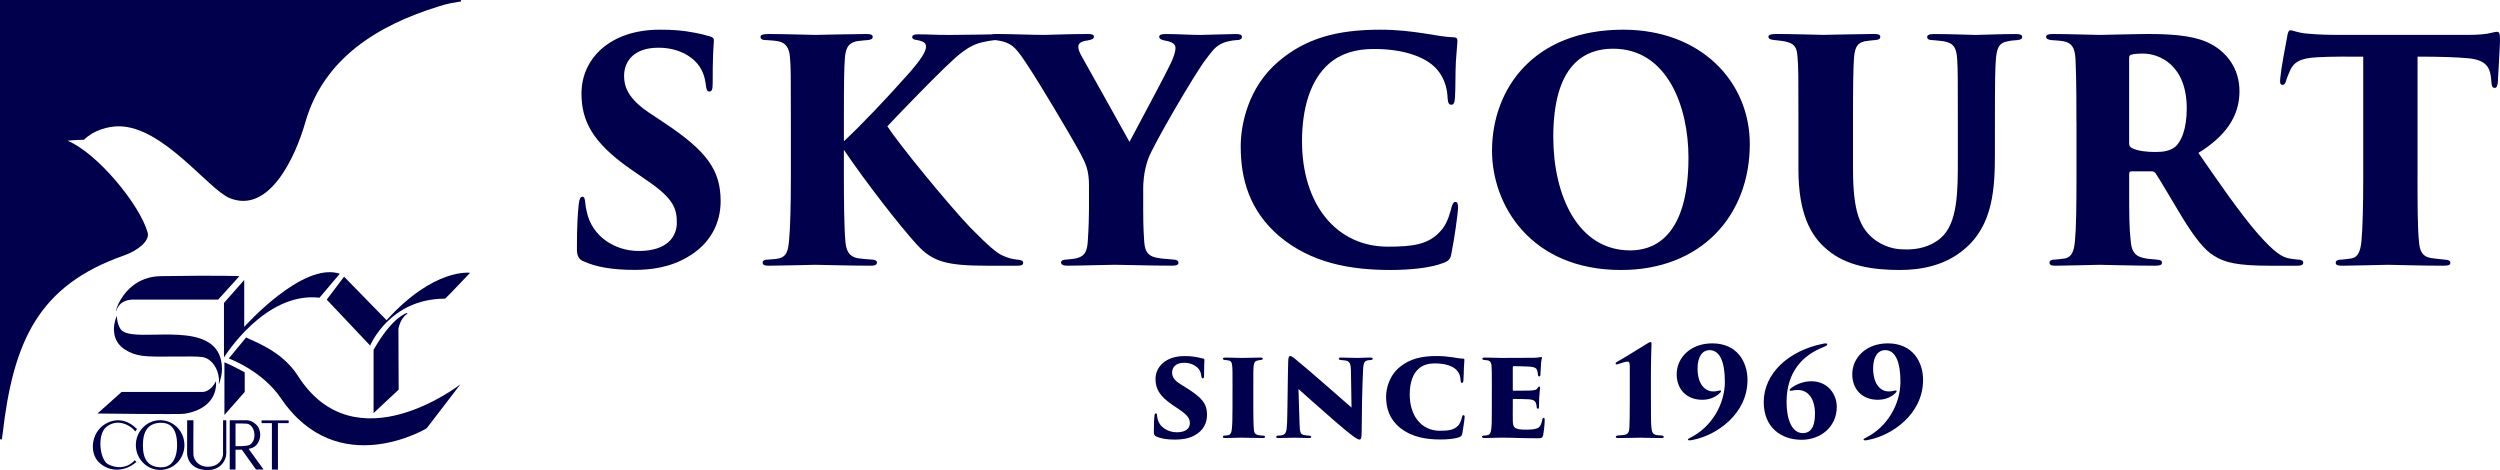
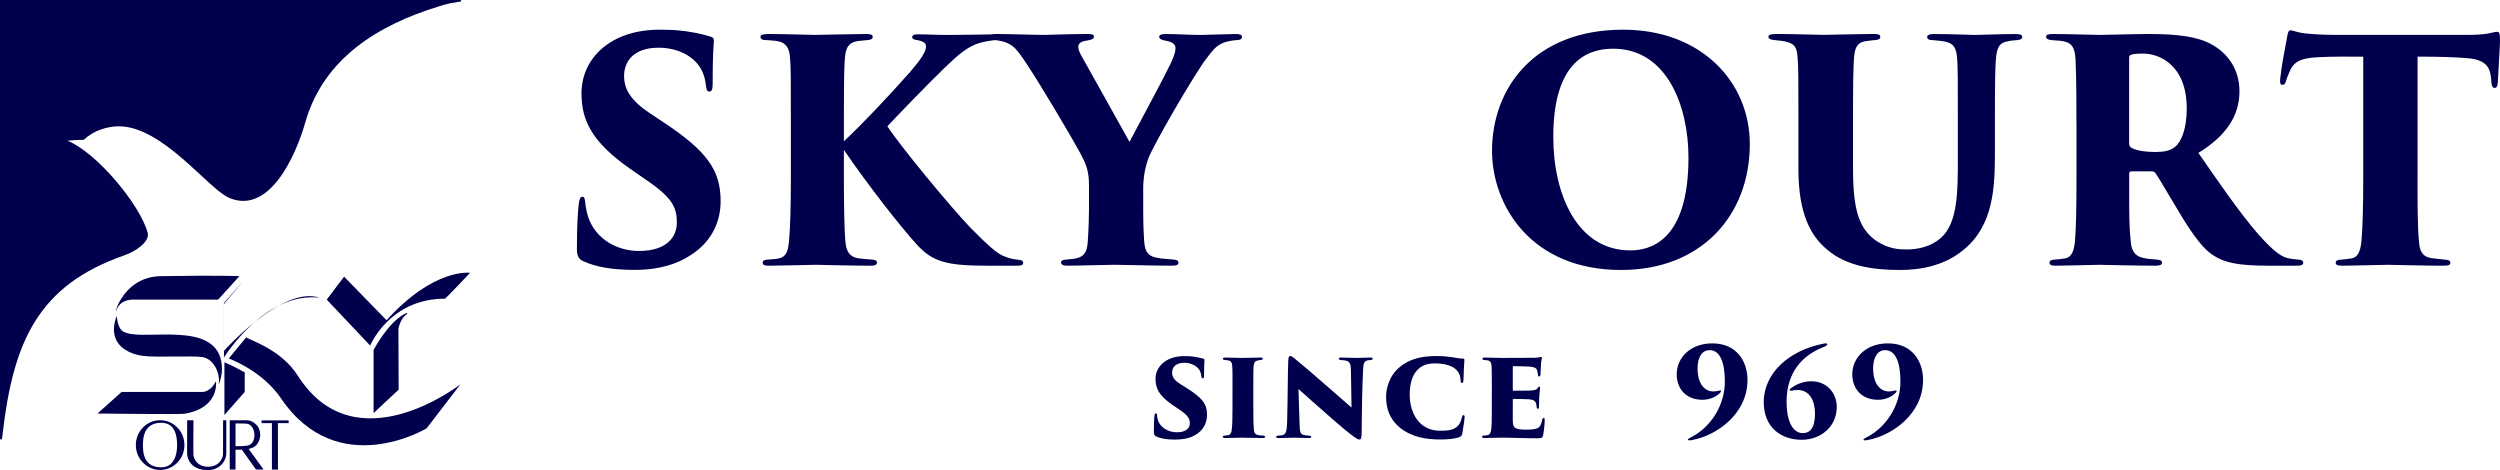
<svg xmlns="http://www.w3.org/2000/svg" id="_レイヤー_2" data-name="レイヤー_2" viewBox="0 0 819.31 154.06">
  <defs>
    <style> .cls-1 { fill: #00004c; } </style>
  </defs>
  <g id="_レイヤー_2-2" data-name="レイヤー_2">
    <g>
      <g>
        <g>
          <path class="cls-1" d="M70.78,124.93s1.33,8.77-10.36,10.67c-1.67.26-28.47-.08-28.47-.08l7.91-7.07h26.49c1.2,0,3.09-.86,4.43-3.52Z" />
          <path class="cls-1" d="M38.27,101.35c-.06.11-.11.31-.16.47-.03.11-.14.14-.14.14,0,0,.2-1.09.88-2.49,1.63-3.31,5.69-8.83,13.82-8.97,19.61-.31,25.79,0,25.79,0l-6.97,7.69h-28.31c-3.47.23-4.43,2.19-4.92,3.16Z" />
-           <path class="cls-1" d="M80.04,91.76l-6.64,7.52v17.88s13.28-21.65,31.32-19.6l6.63-7.85c-12.17-4.08-31.31,17.42-31.31,17.42v-15.37Z" />
+           <path class="cls-1" d="M80.04,91.76l-6.64,7.52v17.88s13.28-21.65,31.32-19.6c-12.17-4.08-31.31,17.42-31.31,17.42v-15.37Z" />
          <path class="cls-1" d="M80.67,110.58l-5.7,6.9s10.91,3.91,17.08,13.02c18.63,27.47,47.77,9.87,47.77,9.87l11.07-14.43s-34.41,26.92-53.29-2.82c-5.39-8.47-15.19-11.45-16.93-12.54Z" />
          <path class="cls-1" d="M73.55,118.73v17.26l6.65-7.54v-6.42s-4.6-2.51-6.65-3.3Z" />
          <path class="cls-1" d="M112.77,90.66l-5.69,7.53,14.23,15.06s6.32-15.37,24.52-15.37c.22,0,8.22-8.47,8.22-8.47,0,0-11.71-1.73-27.36,15.53l-13.93-14.27Z" />
          <path class="cls-1" d="M122.43,114.66v20.71l8.22-7.68-.08-19.91s.52-3.35,2.78-4.85c.21-.14.2-.32-.02-.35,0,0-4.74,1.18-10.9,12.08Z" />
          <path class="cls-1" d="M40.79,114.46c-5.81-3.91-2.52-10.94-2.52-10.94,0,0,.07,3.3,1.68,4.82.55.53,1.68.9,2.95,1.11,8.51,1.42,29.79-3.93,29.85,11.53,0,1.34-.28,2.78-.89,4.65-.03.09-.22.2-.16-.06.08-.41.09-.87.05-1.41-.22-3.29-2.34-6.68-5.47-7.15-2.99-.48-15.44.2-19.6-.4-2.39-.35-4.13-.98-5.88-2.16Z" />
        </g>
        <path class="cls-1" d="M150.93,0H0v143.77s.12.24.22.26c.17.07.39,0,.42-.26.08-.41.2-1.37.21-1.52,3.51-30.43,11.71-48.71,39.81-58.54,4.28-1.49,8.52-4.69,7.73-7.49-2.53-9.09-16.44-26.03-26.26-30.11,1.99-.24,5.39-.31,5.39-.31,3.16-3.14,7.9-4.41,11.4-4.41,14.51,0,29.4,20.72,36.37,23.54,12.95,5.26,21.53-13.49,24.77-24.84,6.04-21.16,24.09-31.9,43.47-37.91,1.78-.55,2.39-.78,4.21-1.14.68-.15,2.41-.42,2.78-.48.37.06.53-.05.58-.28.06-.24-.16-.3-.16-.3Z" />
        <g>
-           <path class="cls-1" d="M44.27,150.95l-.12-.13-.12.14c-.13.16-3.33,3.84-8.6,1.19-1.21-.62-2.21-2.78-2.46-5.4-.24-2.4.14-5.47,1.94-6.87,1.47-1.15,3.09-1.57,4.81-1.26,2.28.4,4.07,2,4.45,2.59l.14.21.14-.21.38-.51.1-.14-.14-.1-.28-.17c-.2-.21-3.92-4.17-9.11-1.82-2.57,1.17-4.33,3.47-4.84,6.35-.45,2.57.26,5.13,1.84,6.66,1.69,1.65,3.81,2.48,6.1,2.44,2.15-.05,4.32-.91,6.08-2.42l.14-.11-.13-.12-.32-.32Z" />
          <path class="cls-1" d="M52.48,137.71c-4.38,0-7.96,3.64-7.96,8.15,0,2.22.86,4.29,2.42,5.84,1.49,1.49,3.46,2.31,5.54,2.31s4.06-.82,5.55-2.31c1.56-1.55,2.41-3.62,2.41-5.84s-.86-4.3-2.41-5.85c-1.49-1.48-3.46-2.3-5.55-2.3ZM58.04,145.87c0,2.71-.71,4.88-1.98,6.09-.91.86-2.11,1.25-3.57,1.19-3.86-.2-5.66-2.48-5.66-7.2s1.74-7.21,5.66-7.39c1.55-.07,2.78.33,3.67,1.18,1.25,1.17,1.88,3.23,1.88,6.13Z" />
          <path class="cls-1" d="M74.15,137.74h-1.04v.17l-.02,11.09c-.01.13-.37,3.53-4.34,3.93-1.92.19-3.16-.48-3.86-1.07-1.05-.89-1.47-2.07-1.5-2.79-.07-1.31.01-11.06.01-11.16v-.17s-.17,0-.17,0h-1.89v.17l-.02,10.77c0,.08.02,2.06,1.6,3.61,1.23,1.19,3.03,1.79,5.38,1.77,3.83-.06,5.86-3.16,5.86-5.38v-10.77s-.01-.17-.01-.17Z" />
          <path class="cls-1" d="M81.47,147.12c.75-.16,1.65-.44,2.22-.95.97-.85,1.55-2.2,1.59-3.63.01-1.34-.46-2.6-1.35-3.42-1.59-1.51-3.05-1.39-3.12-1.38.02,0-5.34,0-5.34,0h-.18v16.15h1.9v-6.49c.33,0,1.12,0,2.06-.05l4.61,6.48.05.06h2.14s.33,0,.33,0l-.19-.28-4.71-6.49ZM77.19,138.78c.64,0,3-.02,3.62.06,1.45.17,2.22,1.53,2.47,2.72.3,1.45,0,3.39-1.4,4.2-.97.55-3.97.47-4.69.45v-7.42Z" />
          <polygon class="cls-1" points="94.42 137.77 85.88 137.77 85.72 137.77 85.72 137.94 85.72 138.49 85.72 138.66 85.88 138.67 89.11 138.67 89.11 153.72 89.11 153.89 89.27 153.89 90.92 153.89 91.09 153.89 91.09 153.72 91.08 138.67 94.42 138.67 94.6 138.66 94.6 138.49 94.6 137.94 94.6 137.77 94.42 137.77" />
        </g>
      </g>
      <g>
        <g>
          <path class="cls-1" d="M191.28,85.67c-1.71-.7-2.21-2.01-2.21-4.02,0-8.14.3-11.95.6-14.77.2-1.81.6-2.41,1.2-2.41.7,0,.8.9.9,1.71.1,1,.2,1.91.5,3.11,1.71,8.24,9.24,12.96,17.08,12.96,9.54,0,12.46-4.92,12.46-9.24s-.8-7.73-9.34-13.56l-6.23-4.32c-12.25-8.64-15.67-15.67-15.67-24.51,0-11.55,9.54-20.89,25.61-20.89,4.32,0,7.33.2,11.55,1,1.61.3,3.31.7,4.92,1.2,1.01.3,1.31.6,1.31,1.41-.2,3.22-.4,5.22-.4,14.16,0,1.81-.3,2.51-1.11,2.51-.5,0-.9-.3-1.1-1.91-.1-1-.4-3.52-1.81-5.83-1.91-3.22-6.53-6.63-13.76-6.63-8.24,0-11.25,4.62-11.25,9.24,0,3.42,1.21,7.33,8.04,11.95l5.12,3.41c14.06,9.34,18.48,15.57,18.48,25.71,0,6.93-3.11,13.76-10.65,18.18-5.83,3.52-12.25,4.32-17.48,4.32-7.53,0-12.86-1-16.78-2.81Z" />
          <path class="cls-1" d="M276.55,46.3c5.52-5.12,13.76-13.76,21.7-22.7,3.31-3.82,5.22-6.63,5.22-8.24,0-1.1-.4-1.71-2.81-2.21-.9-.1-1.71-.3-1.71-1,0-.5.5-.9,1.61-.9,4.52,0,4.92.2,10.65.2s13.16-.2,14.47-.2c1.71,0,2.11.2,2.11.9,0,.5-.5.9-1.81,1-1.51.2-2.41.3-3.62.6-4.92,1-8.14,4.02-12.96,8.64-4.62,4.42-15.97,16.17-18.58,18.99,3.92,6.13,20.49,26.22,27.22,33.25,6.03,6.13,8.74,8.34,10.55,9.14,1.81.8,3.01,1.1,4.62,1.3,1.41.1,2.11.3,2.11,1.11s-.9.9-2.01.9h-9.84c-13.26,0-17.88-1.31-23-6.93-5.52-6.03-16.47-20.09-23.91-31.04v8.84c0,7.83.1,16.98.5,21.2.2,2.51.9,5.02,4.32,5.52,1.41.2,3.01.3,4.32.4,1.21,0,1.71.5,1.71,1s-.4,1.01-1.91,1.01c-6.63,0-17.38-.3-18.28-.3-.5,0-11.95.3-15.27.3-1.31,0-2.01-.2-2.01-1.01,0-.7.7-1,1.81-1,1-.1,2.01-.1,3.11-.3,3.11-.5,3.42-2.91,3.72-5.83.4-4.22.6-11.25.6-20.99v-17.68c0-15.57,0-18.38-.3-21.6-.2-2.81-1.31-4.62-3.72-5.12-1.51-.3-2.81-.3-3.82-.4-1.31,0-2.11-.2-2.11-1.11,0-.6.8-.9,2.71-.9,4.32,0,14.56.3,15.27.3.9,0,13.06-.3,16.68-.3,1.71,0,2.11.4,2.11.9,0,.7-.5,1.01-1.81,1.11-.9.1-1.51.1-3.01.3-3.52.5-4.12,2.81-4.32,6.03-.2,3.21-.3,5.22-.3,20.79v6.03Z" />
          <path class="cls-1" d="M356.9,61.06c0-5.42-1.1-7.43-2.81-10.75-3.72-6.83-13.66-23.4-17.08-28.53-3.82-5.83-4.92-7.13-8.14-8.13-.6-.2-1.81-.4-2.61-.5-1.01-.1-1.51-.5-1.51-1.11,0-.7.8-.9,2.01-.9,4.12,0,11.65.3,15.47.3,1.71,0,8.04-.3,14.36-.3,1.11,0,1.91.2,1.91.8,0,.8-.5,1-2.01,1.31-2.71.3-3.11,1.3-3.11,2.11,0,.7.3,1.61,1.01,2.91,1.61,2.91,14.16,25.21,15.77,28.23,6.13-11.55,11.55-21.6,13.46-25.61,1-2.11,1.61-3.82,1.61-5.12,0-1.1-.6-2.01-3.62-2.51-.9-.2-1.71-.5-1.71-1.21,0-.6.6-.9,2.21-.9,4.12,0,7.53.3,11.35.3,1.41,0,9.64-.3,11.55-.3,1.21,0,2.01.2,2.01.9,0,.8-.7,1.11-2.01,1.11-1.31.1-2.71.4-3.92.8-2.81,1.11-3.82,2.81-5.63,5.12-3.42,4.22-17.78,28.83-19.19,33.05-1.51,4.22-1.61,8.14-1.61,9.54v7.13c0,1.61,0,5.72.3,9.94.2,2.51.4,5.02,4.12,5.72,1.81.4,3.82.4,5.52.6,1.2.1,1.61.4,1.61,1.11,0,.5-.5.9-2.01.9-7.23,0-15.57-.3-18.88-.3-2.91,0-11.05.3-15.57.3-1.41,0-2.01-.4-2.01-1.11,0-.5.6-.9,1.81-.9,1.61-.2,2.61-.2,3.52-.5,2.61-.7,3.21-2.51,3.42-5.42.3-4.22.4-8.74.4-10.35v-7.74Z" />
-           <path class="cls-1" d="M419.27,77.43c-9.84-8.44-12.66-18.78-12.66-29.53,0-6.83,2.31-19.29,12.46-27.82,8.64-7.33,18.68-10.35,33.25-10.35,5.73,0,10.35.6,14.26,1.2,4.52.7,6.93,1.2,9.94,1.3,1.11.1,1.11.7,1.11,1.31,0,.8-.3,3.22-.5,6.63-.2,3.31-.1,9.24-.3,11.75-.1,1.51-.3,2.41-1.21,2.41-.8,0-1.1-.7-1.2-2.11-.1-2.21-.5-6.23-3.82-9.84-3.52-3.72-10.55-6.33-20.29-6.33-5.93,0-10.85,1.41-14.77,4.82-6.13,5.32-8.84,14.66-8.84,25.41,0,20.69,11.25,34.56,28.13,34.56,8.24,0,13.36-.7,17.28-5.12,1.41-1.51,2.51-3.72,3.31-6.73.5-2.11.8-2.81,1.61-2.81.7,0,.8,1,.8,1.81,0,1.71-1.2,10.45-2.21,15.27-.2,1.51-.9,2.31-2.61,2.91-4.02,1.61-10.85,2.31-17.28,2.31-13.06,0-25.92-2.21-36.46-11.05Z" />
          <path class="cls-1" d="M488.97,49.41c0-20.09,13.46-39.68,42.99-39.68,25.51,0,41.49,17.07,41.49,37.47,0,23.4-15.87,41.28-42.19,41.28-29.63,0-42.29-21.3-42.29-39.08ZM553.35,51.62c0-16.68-6.93-35.66-24.71-35.66-9.24,0-19.59,5.12-19.59,28.93,0,18.98,7.93,37.17,25.21,37.17,6.23,0,19.09-2.71,19.09-30.44Z" />
          <path class="cls-1" d="M607.28,55.34c0,13.86,2.11,19.69,7.63,23.6,4.12,2.71,7.53,2.81,10.04,2.81,3.21,0,7.53-.7,11.05-3.72,5.63-4.82,5.63-15.37,5.63-25.71v-12.05c0-14.77,0-17.38-.2-20.59-.2-3.82-1-5.53-4.32-6.13-1.11-.2-1.71-.2-3.72-.4-1.31,0-1.81-.4-1.81-1s.5-1,2.31-1c5.73,0,11.85.3,13.46.3,1.81,0,8.34-.3,13.26-.3,1.51,0,2.11.3,2.11,1,0,.5-.4.9-1.71,1-1.1.1-1.71.1-3.11.4-2.71.5-3.52,2.01-3.82,6.13-.2,3.21-.3,5.82-.3,20.59v9.84c0,11.45-.5,23.81-10.25,31.74-6.23,5.22-14.06,6.63-20.89,6.63-8.84,0-17.68-1.31-23.91-6.73-5.32-4.42-9.34-11.75-9.34-26.22v-15.27c0-15.57,0-18.38-.3-21.6-.2-2.81-.8-4.12-3.11-4.82-1.11-.4-3.42-.6-4.32-.7-1.51-.1-2.11-.5-2.11-1.11s.8-.9,2.71-.9c4.32,0,14.46.3,15.37.3.8,0,12.76-.3,16.37-.3,1.71,0,2.21.3,2.21.9,0,.8-.5,1.01-1.81,1.11-.9.1-2.31.2-3.31.4-2.81.6-3.31,2.71-3.52,5.93-.2,3.21-.3,7.93-.3,20.79v15.07Z" />
          <path class="cls-1" d="M680.5,40.27c0-15.57-.2-17.58-.3-20.79-.2-4.12-1.41-5.42-3.82-5.93-1.51-.3-3.11-.3-4.02-.4-1.2-.1-1.81-.5-1.81-1.11s.7-.9,2.21-.9c4.32,0,13.96.3,15.37.3,1.91,0,11.55-.3,16.17-.3,9.44,0,16.07.9,20.49,3.41,4.82,2.61,9.14,7.74,9.14,15.37,0,8.44-4.82,14.87-13.46,20.19,6.13,8.84,13.46,19.59,19.59,26.62,5.32,5.93,7.74,7.64,10.55,8.04,1.1.2,1.71.2,2.51.3,1.11,0,1.71.4,1.71,1,0,.9-1,1.01-2.01,1.01h-9.04c-10.35,0-14.77-1.01-18.28-3.31-3.21-1.91-6.43-6.23-10.35-12.56-4.62-7.63-6.93-11.75-8.74-14.46-.2-.3-.7-.6-1.2-.6h-6.63c-.5,0-.8.2-.8.8v5.12c0,7.94,0,12.66.5,16.88.2,2.61.9,4.82,3.92,5.52,1.41.4,2.51.4,4.52.6,1.61.1,1.81.5,1.81,1.11s-.7.9-2.11.9c-6.73,0-17.68-.3-18.38-.3-1.2,0-10.95.3-14.36.3-1.51,0-2.01-.3-2.01-1.01s.7-1,1.81-1c1-.1,2.31-.2,3.42-.4,2.01-.5,2.81-2.31,3.11-5.72.4-4.22.5-11.25.5-20.99v-17.68ZM697.77,47c0,.8.3,1.2.9,1.51,1.91,1,4.92,1.3,7.73,1.3s4.72-.4,6.33-1.61c2.11-1.61,3.92-5.93,3.92-12.66,0-14.26-9.04-17.98-14.26-17.98-1.61,0-3.31.1-4.02.4-.4.2-.6.3-.6,1.1v27.93Z" />
          <path class="cls-1" d="M792.28,57.95c0,7.83,0,17.18.5,21.4.2,2.61.9,4.72,3.92,5.22,1.31.2,2.51.3,4.32.5,1.61.1,2.01.4,2.01,1.11,0,.6-.5.9-2.31.9-6.83,0-16.57-.3-18.18-.3-1.71,0-11.45.3-14.77.3-1.61,0-2.31-.2-2.31-1.01,0-.7.8-1,2.01-1,1-.1,2.11-.2,3.21-.4,2.21-.4,2.91-2.61,3.21-5.52.4-4.22.6-11.45.6-21.2V18.57c-3.92,0-10.15-.1-15.17.2-5.63.3-7.83,1.61-9.14,5.12-.5,1.11-.7,1.71-.9,2.31-.2.8-.5,1.61-1.2,1.61-.9,0-.9-.8-.8-2.01.4-4.12,1.51-9.54,2.21-13.36.2-1.51.5-2.51,1.1-2.51.7,0,1.11.3,3.42.8,1.81.4,7.33.7,11.15.7h43.7c3.11,0,4.92-.2,6.33-.4,1.61-.3,2.41-.6,3.11-.6.9,0,1.01.6,1.01,3.11,0,1.41-.6,10.75-.7,13.26-.1,1.41-.4,2.01-1.01,2.01-.8,0-1-.6-1.1-1.81-.1-1.1-.1-1.51-.2-2.01-.4-3.11-1.91-5.52-7.84-5.93-3.31-.3-8.54-.5-16.17-.5v39.38Z" />
        </g>
        <g>
          <path class="cls-1" d="M378.95,143.04c-.65-.24-.81-.77-.81-1.41,0-3.02.08-4.31.2-5.4.08-.64.28-.77.48-.77s.32.16.36.53c.04.32.04.6.12.93.48,3.02,3.43,4.75,6.37,4.75,3.26,0,4.27-1.53,4.27-2.94s-.48-2.54-3.55-4.59l-2.22-1.49c-4.31-2.98-5.48-5.32-5.48-8.54.04-4.03,3.55-7.41,9.39-7.41,1.65,0,2.74.08,4.39.4.56.12,1.21.24,1.81.4.36.08.44.2.44.53-.04,1.29-.12,1.89-.12,5.12,0,.61-.12.85-.4.85-.2,0-.4-.08-.48-.68-.04-.4-.16-1.17-.56-1.93-.72-1.29-2.62-2.5-5.04-2.5-3.02,0-3.99,1.69-3.99,3.18s.73,2.58,2.74,3.83l2.05,1.29c5.2,3.26,6.65,5.24,6.65,8.74,0,2.78-1.25,5.2-4.03,6.73-2.14,1.21-4.63,1.41-6.53,1.41-2.82,0-4.67-.4-6.08-1.01Z" />
          <path class="cls-1" d="M403.93,127.28c0-5.44,0-6.37-.12-7.45-.08-.93-.32-1.57-1.21-1.69-.24-.08-.64-.12-1.13-.16-.48-.04-.69-.16-.69-.4,0-.2.12-.4.81-.4,1.41,0,5.28.12,5.4.12.2,0,4.76-.12,6.12-.12.65,0,.73.16.73.4,0,.28-.28.36-.73.4-.36.04-.4.04-.8.12-.97.2-1.29.56-1.45,1.77-.12,1.13-.12,1.98-.12,7.42v6.12c0,2.66.04,5.96.2,7.45.08.89.32,1.49,1.41,1.73.48.12,1.09.12,1.49.16.6,0,.77.24.77.44,0,.16-.16.36-.77.36-2.5,0-6.65-.12-6.85-.12-.08,0-4.27.12-5.4.12-.6,0-.85-.12-.85-.4,0-.2.2-.4.6-.4.32-.04.68-.04,1.17-.12.77-.16,1.09-.89,1.17-1.89.2-1.45.24-3.87.24-7.33v-6.12Z" />
          <path class="cls-1" d="M422.18,118.45c.04-1.17.16-1.77.68-1.77.2,0,.36,0,1.37.77,1.73,1.37,7.29,6.12,11.77,10.07,3.99,3.51,5.88,5.12,6.93,6.05l-.2-12.33c-.08-1.94-.32-2.86-1.89-3.1-.44-.08-.89-.12-1.45-.16-.48-.04-.65-.24-.65-.4,0-.28.32-.4.69-.4,1.33,0,3.83.12,5.44.12.89,0,2.78-.12,4.23-.12.6,0,.77.16.77.36,0,.16-.08.4-.6.44-.44.04-.56.04-.81.08-1.21.16-1.61.68-1.73,2.9-.32,6.57-.44,13.7-.48,20.71,0,2.02-.24,2.38-.77,2.38-.6,0-1.85-.89-4.71-3.22-2.5-2.1-5.36-4.55-7.09-6.13-1.93-1.73-5.04-4.39-8.14-7.21l.36,11.32c.08,2.42.16,3.43,1.25,3.71.69.16,1.09.2,1.81.24.6.08.77.2.77.4,0,.28-.24.4-.89.4-1.01,0-2.1-.08-4.63-.12-1.01,0-3.95.12-5.16.12-.6,0-.81-.12-.81-.4,0-.2.16-.36.64-.4.36-.04.56-.04,1.01-.08,1.49-.2,1.81-1.01,1.93-4.23.2-7.21.2-15.31.36-19.99Z" />
          <path class="cls-1" d="M458.85,140.21c-3.59-2.94-4.59-6.49-4.59-10.27,0-2.38.89-6.77,4.55-9.71,3.18-2.58,6.89-3.55,12.05-3.55,2.01,0,3.79.2,5.16.4,1.69.28,2.42.44,3.5.44.4.04.4.28.4.48,0,.28-.08,1.29-.16,2.46-.04,1.17-.08,3.18-.16,4.19-.04.53-.16.85-.48.85-.28,0-.4-.28-.44-.77-.04-.68-.08-2.13-1.33-3.46-1.25-1.33-3.71-2.18-7.21-2.18-1.89,0-3.71.48-5,1.57-2.14,1.69-3.14,4.83-3.14,8.62,0,6.93,3.75,11.89,9.91,11.89,2.86,0,4.59-.24,6-1.73.44-.48.93-1.45,1.17-2.54.16-.73.28-.85.56-.85.24,0,.36.24.36.6,0,.68-.48,3.75-.77,5.44-.12.6-.4.97-.97,1.17-1.41.56-3.91.77-6.16.77-4.67,0-9.35-.72-13.26-3.83Z" />
          <path class="cls-1" d="M488.92,127.28c0-5.8-.04-6.45-.12-7.57-.08-.89-.44-1.45-1.29-1.61-.32-.08-.73-.08-1.09-.12-.52-.04-.6-.24-.6-.44s.2-.36.77-.36c2.18,0,3.87.12,5.4.12.65,0,9.91-.04,10.48-.04.68,0,1.45-.04,2.05-.16.24-.08.44-.12.56-.12.2,0,.28.16.24.36-.08.44-.2.89-.28,1.69-.04.89-.08,1.61-.2,3.79,0,.28-.16.56-.4.56-.2,0-.36-.16-.4-.48-.08-.48-.08-.77-.2-1.29-.2-.8-.64-1.29-2.38-1.45-1.33-.08-4.27-.16-5.4-.16-.2,0-.28.12-.28.36v7.37c0,.24.04.32.28.32,1.09,0,3.59,0,5-.04,1.97-.08,2.46-.2,2.9-.89.16-.32.32-.44.48-.44.24,0,.28.24.28.44,0,.4-.24,1.93-.28,3.22-.04.77-.08,2.62-.08,3.02,0,.48-.12.6-.36.6-.2,0-.36-.16-.4-.56-.04-.2-.04-.44-.08-.68-.2-1.09-.6-1.73-2.5-1.86-1.13-.08-3.87-.12-5-.12-.2,0-.24.08-.24.28v2.54c0,1.17-.04,2.82,0,4.23.04,2.46.48,3.02,4.59,3.02.93,0,2.34-.04,3.34-.41,1.01-.4,1.41-1.25,1.73-2.86.08-.4.24-.6.48-.6.28,0,.32.28.32.73,0,1.53-.36,4.35-.52,5.03-.28.89-.56.93-1.89.93-5.4,0-7.98-.2-11.81-.2-1.69,0-3.43.12-5.48.12-.68,0-.85-.2-.85-.44,0-.16.12-.36.72-.36.36-.04.64-.04,1.05-.12,1.17-.2,1.29-1.57,1.41-4.03,0-1.33.04-3.26.04-5.2v-6.12Z" />
-           <path class="cls-1" d="M541.06,131.31c0,3.99-.04,7.37.16,8.99.16,1.29.44,2.1,1.77,2.3.6.08,1.25.08,1.61.12.4.04.65.2.65.44s-.12.4-.77.4c-3.02,0-6.49-.12-6.85-.12s-4.75.12-7.33.12c-.6,0-.77-.16-.77-.4,0-.16.12-.36.64-.44.65-.04,1.21-.08,1.98-.16,1.49-.2,1.77-1.05,1.85-2.58.08-1.77.12-4.67.12-8.66v-11c0-1.17-.12-1.81-.65-1.81-.77,0-1.65.32-2.54.6-.52.2-.93.32-1.09.32-.2,0-.36-.08-.36-.28s.16-.41.44-.56c2.46-1.37,7.7-4.64,9.91-6,.36-.24.77-.48,1.05-.48.32,0,.36.28.36.68,0,.32-.2,4.47-.2,10.64v7.9Z" />
          <path class="cls-1" d="M572.69,124.54c0,11.24-10.24,18.13-17.89,19.62-.4.08-.81.16-1.09.16-.36,0-.52-.08-.52-.28,0-.16.16-.32.77-.6,6.89-3.43,11.32-10.84,11.32-18.37,0-6.61-1.73-10.32-5-10.32-2.42,0-3.95,2.22-3.95,5.96,0,5.48,2.66,7.57,5.08,7.57.69,0,1.05-.04,1.45-.16.36-.08.68-.16.85-.16.2,0,.32.04.32.24,0,.16-.16.36-.2.4-1.05,1.17-3.1,2.42-5.92,2.42-5.32,0-8.42-3.58-8.42-8.38,0-5.24,4.35-10.11,11.68-10.11,8.1,0,11.53,6.05,11.53,12.01Z" />
          <path class="cls-1" d="M578.01,131.84c0-9.67,8.42-16.93,19.22-19.14.4-.12.89-.16,1.13-.16.36,0,.48.16.48.32,0,.28-.44.56-1.25.89-6.65,2.58-12.09,7.98-12.09,18.01,0,5.92,1.85,10.19,5.36,10.19,2.1,0,3.95-1.45,3.95-6.28,0-5.28-2.42-7.86-5.64-7.86-.85,0-1.61.12-2.05.24-.4.08-.6-.04-.6-.24s.16-.4.52-.68c1.13-.8,3.47-2.18,6.57-2.18,5.36,0,8.34,4.19,8.34,8.38,0,6.61-5.32,10.8-11.52,10.8-6.85,0-12.41-4.19-12.41-12.29Z" />
          <path class="cls-1" d="M630.23,124.54c0,11.24-10.24,18.13-17.89,19.62-.4.08-.81.16-1.09.16-.36,0-.52-.08-.52-.28,0-.16.16-.32.77-.6,6.89-3.43,11.32-10.84,11.32-18.37,0-6.61-1.73-10.32-5-10.32-2.42,0-3.95,2.22-3.95,5.96,0,5.48,2.66,7.57,5.08,7.57.69,0,1.05-.04,1.45-.16.36-.08.68-.16.85-.16.2,0,.32.04.32.24,0,.16-.16.36-.2.4-1.05,1.17-3.1,2.42-5.92,2.42-5.32,0-8.42-3.58-8.42-8.38,0-5.24,4.35-10.11,11.68-10.11,8.1,0,11.53,6.05,11.53,12.01Z" />
        </g>
      </g>
    </g>
  </g>
</svg>